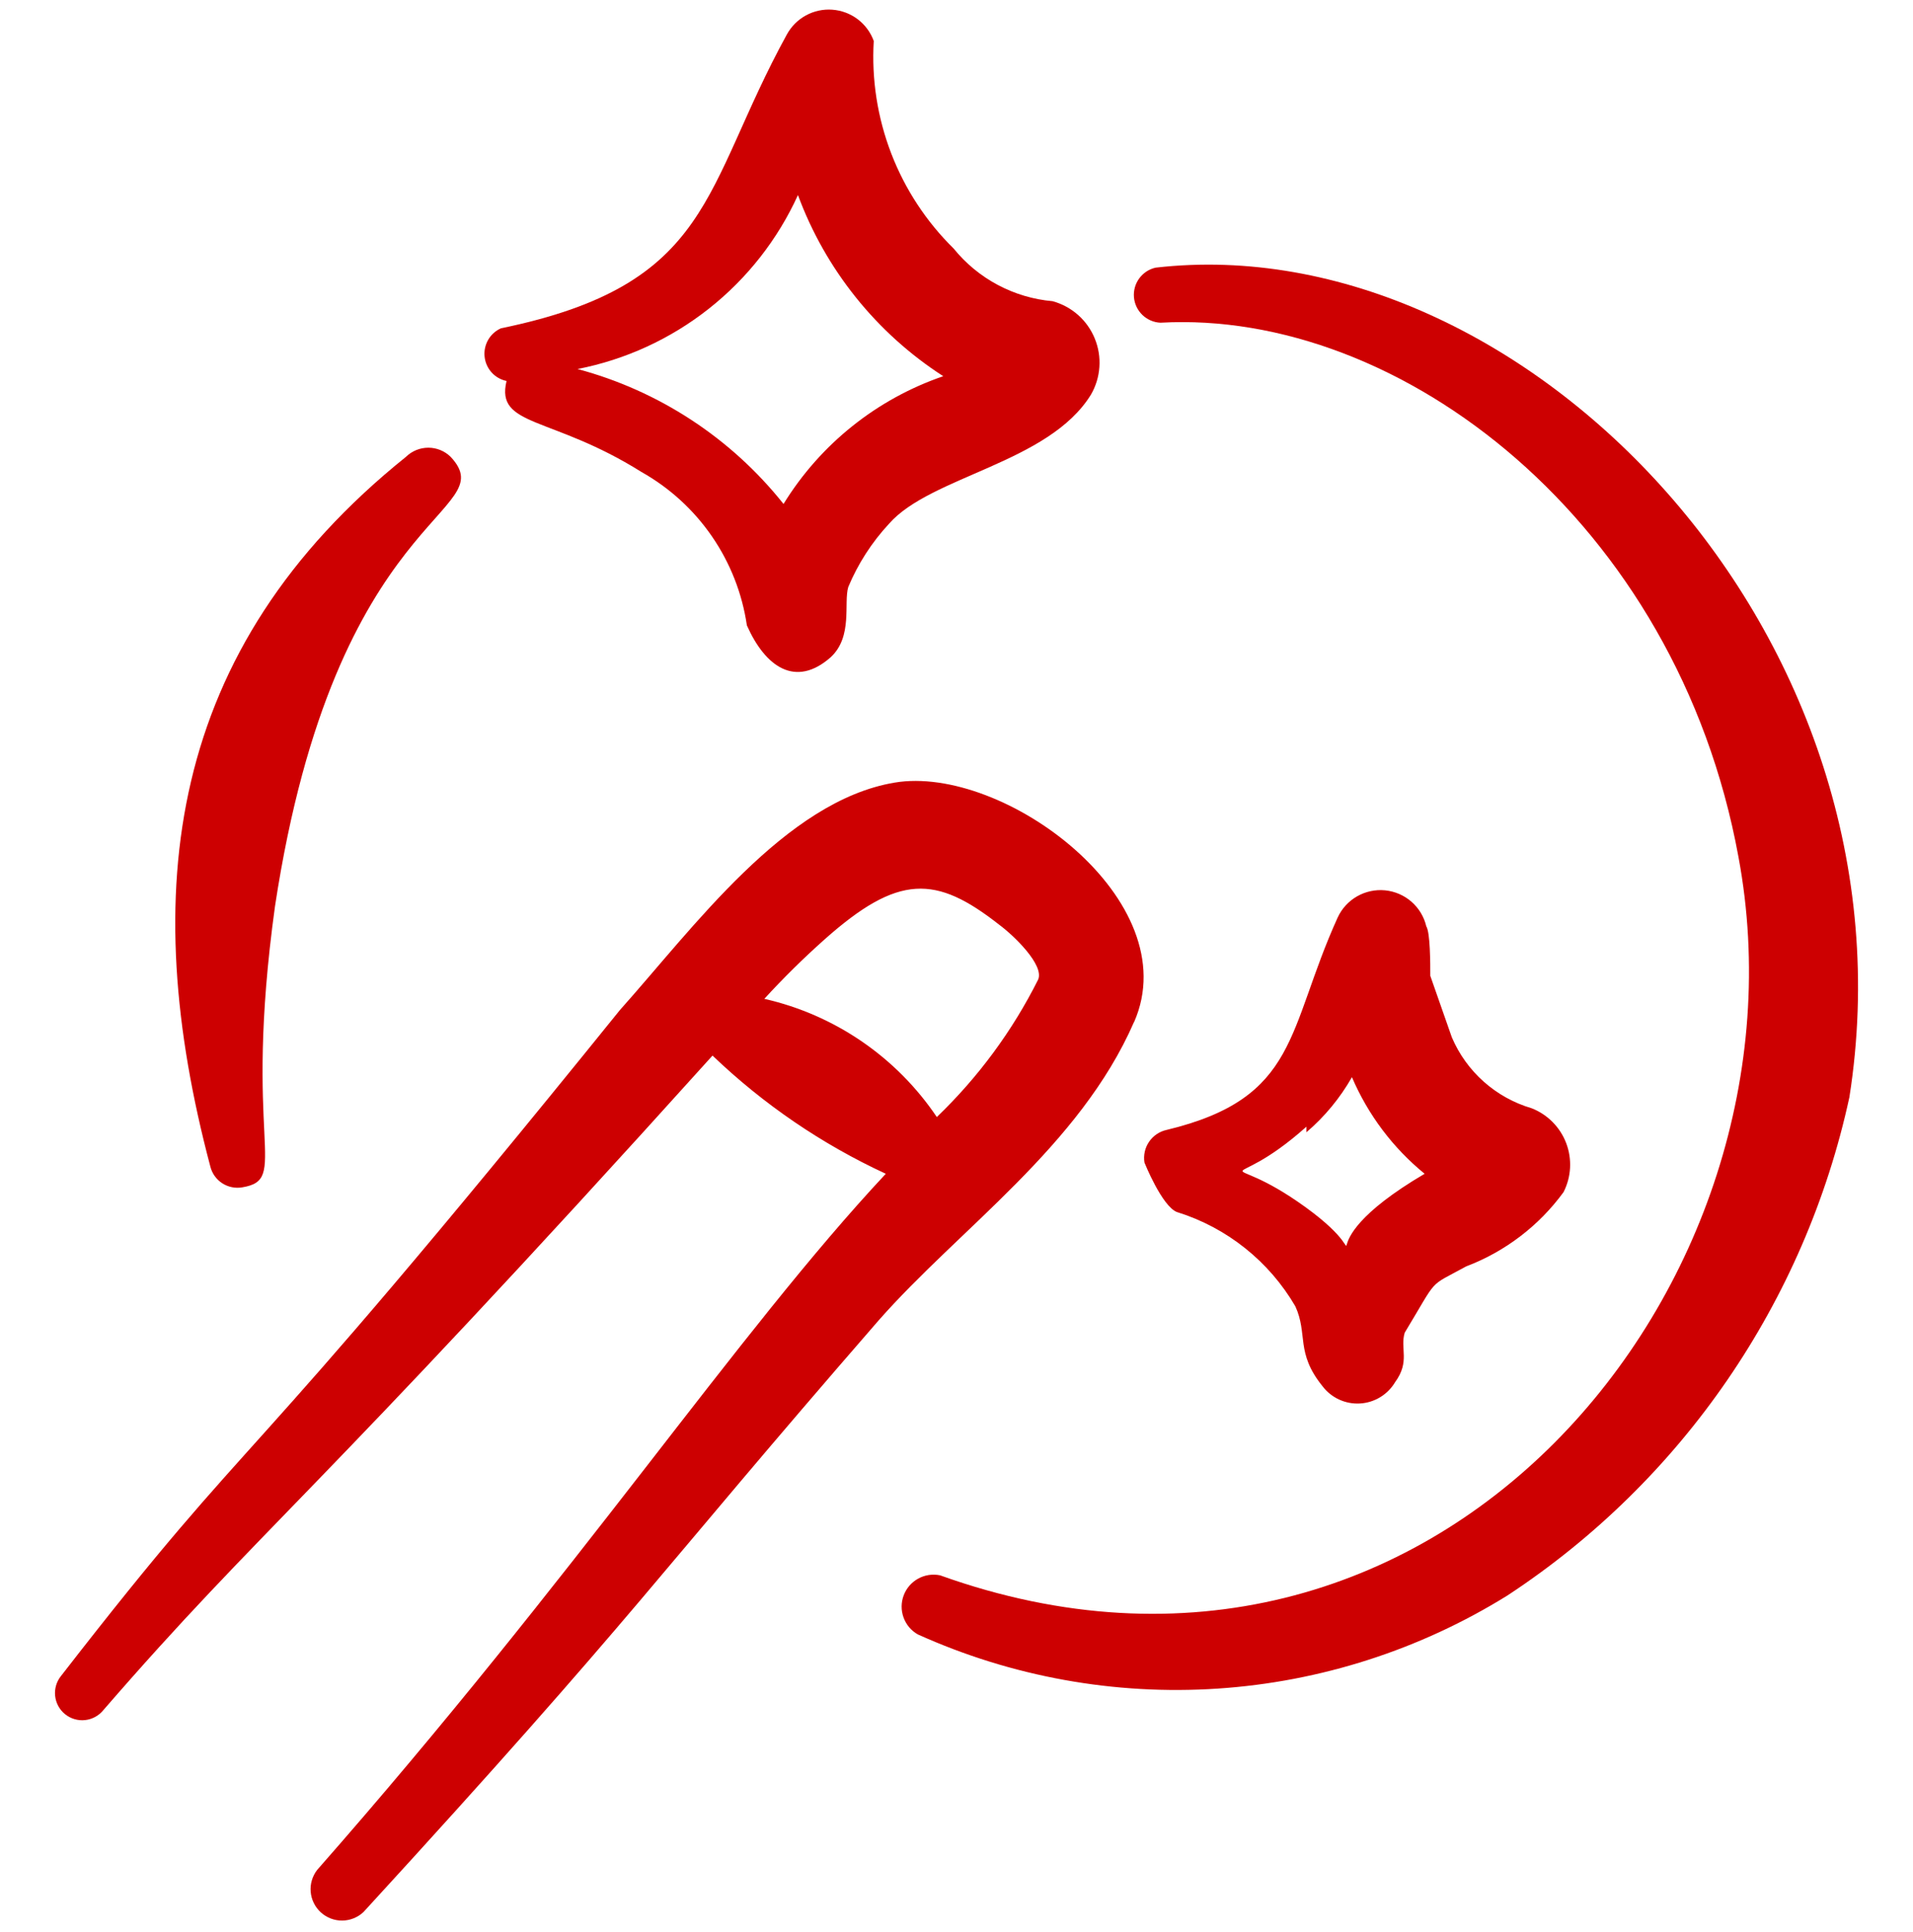
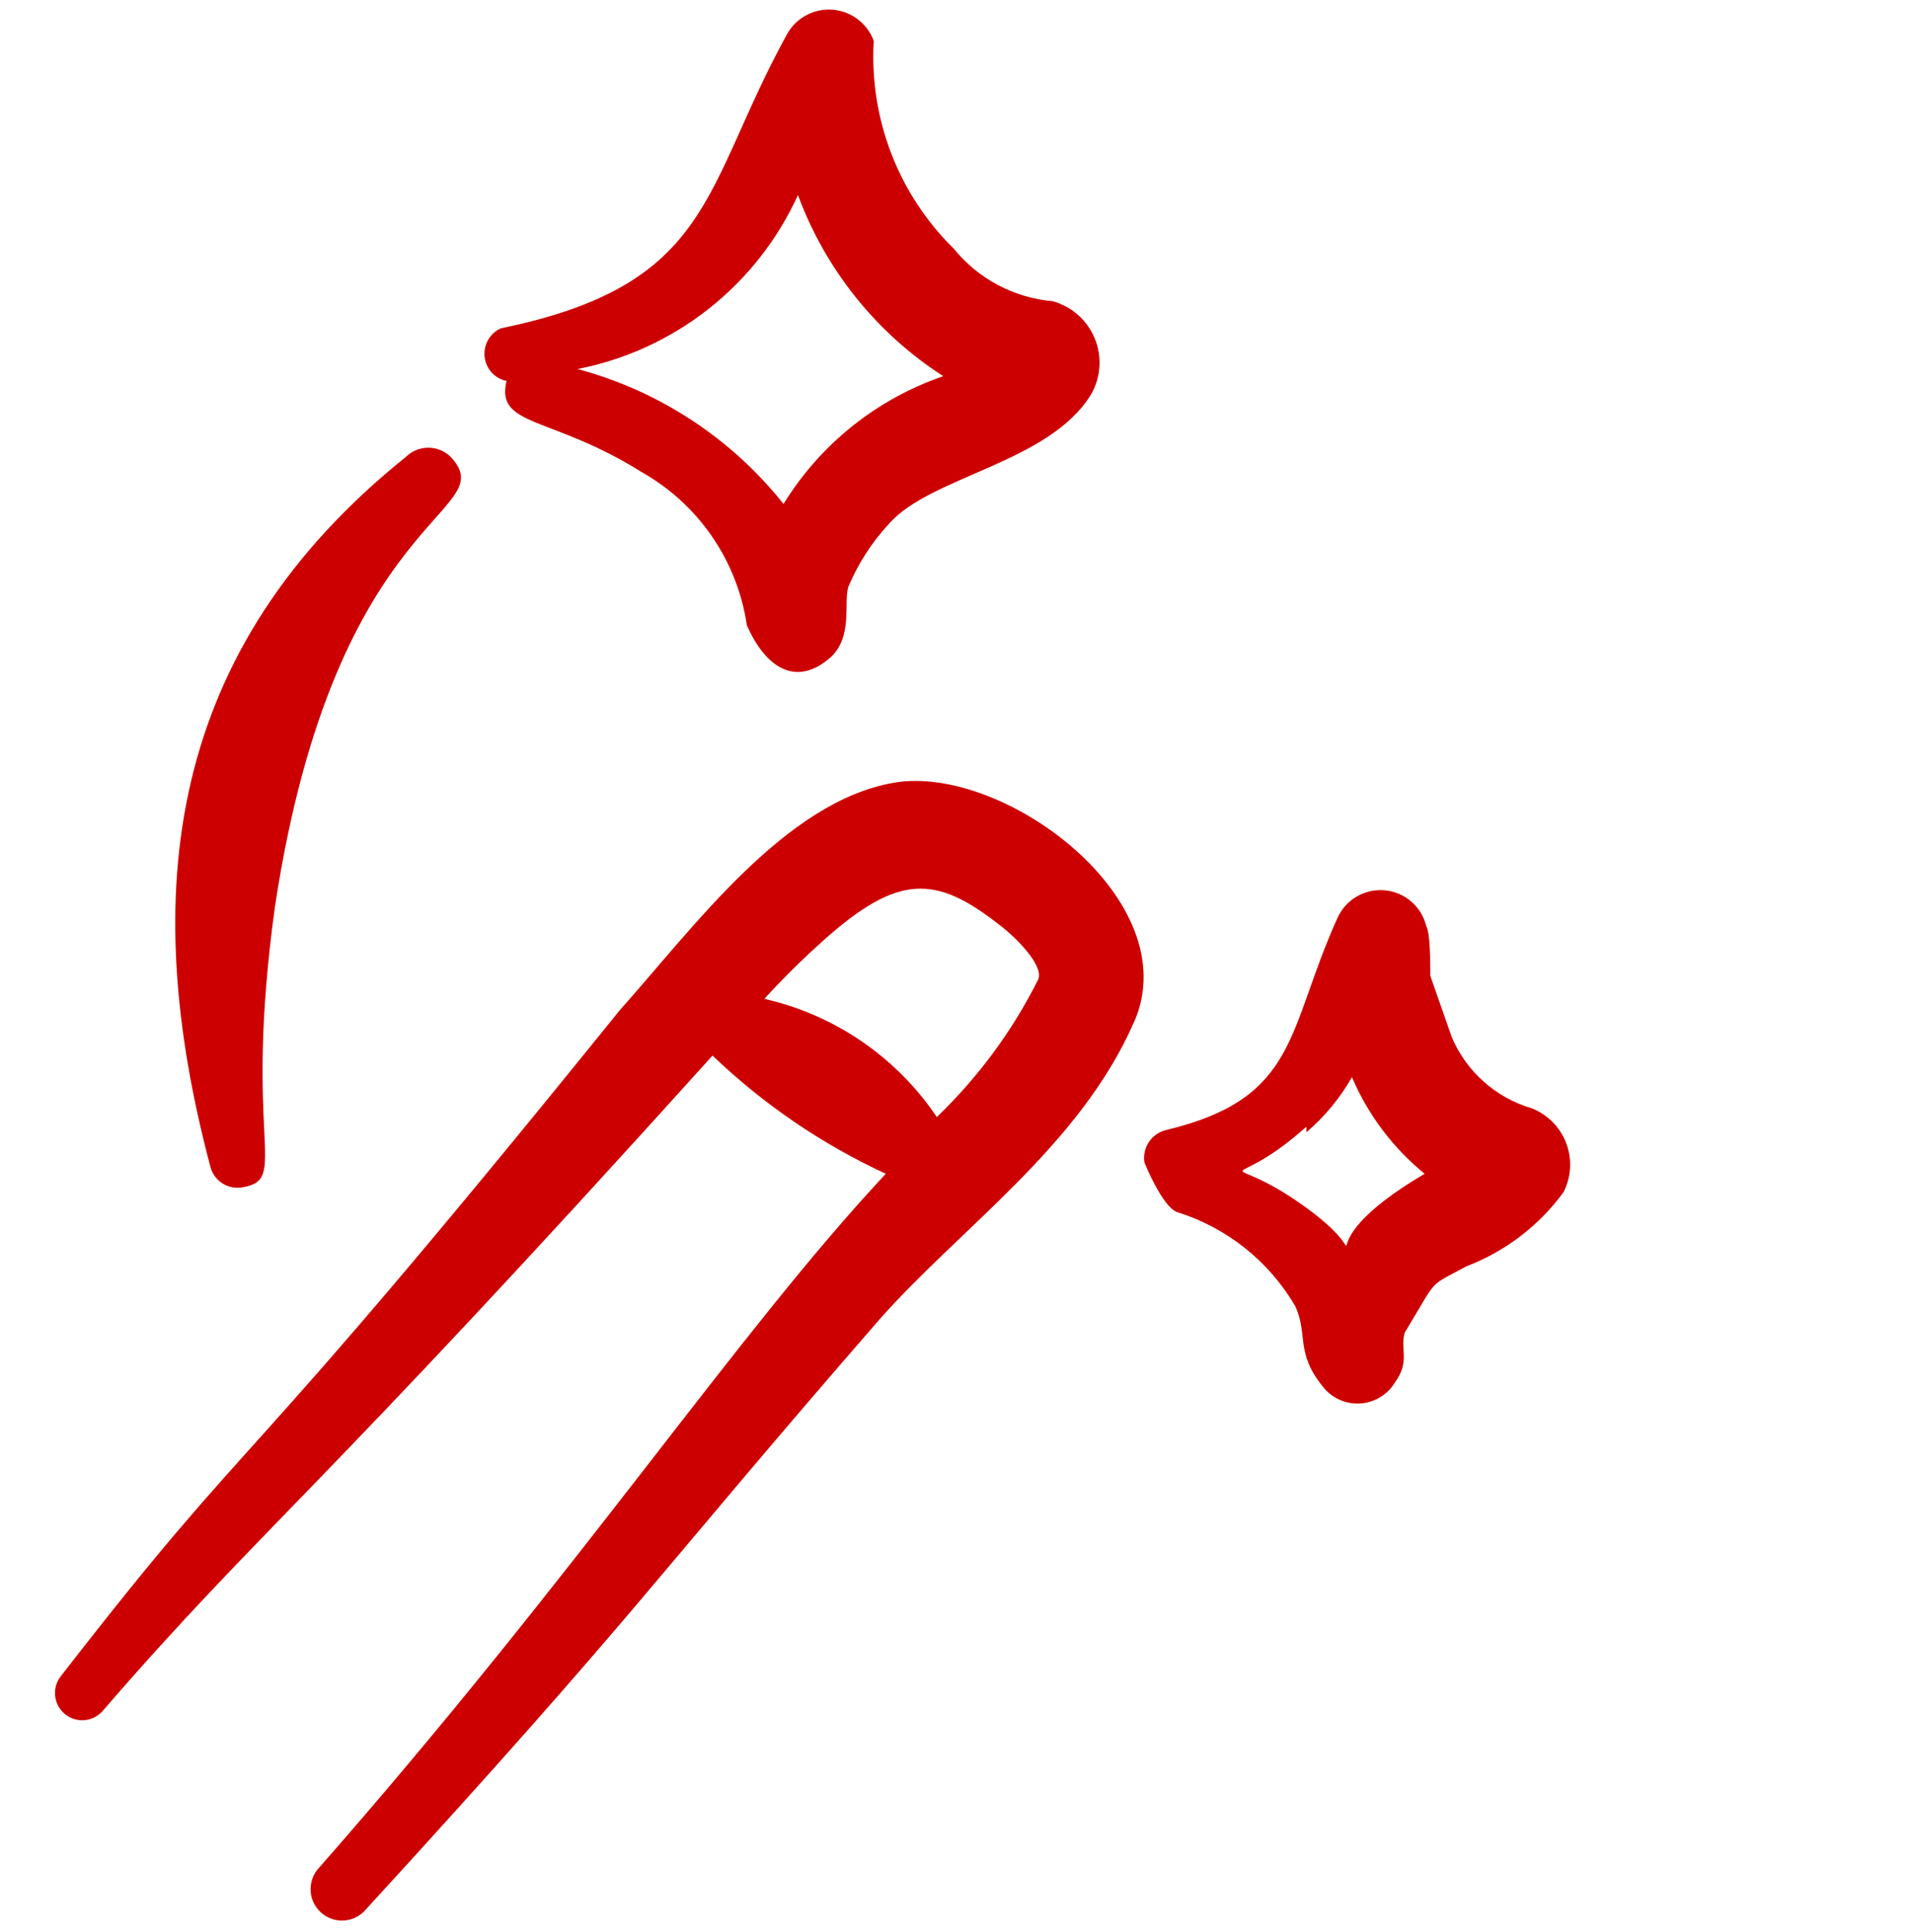
<svg xmlns="http://www.w3.org/2000/svg" width="100" height="101" viewBox="0 0 100 101" fill="none">
  <path fill-rule="evenodd" clip-rule="evenodd" d="M59.283 53.433C62.075 47.087 52.479 39.95 46.763 40.913C41.046 41.871 36.246 48.508 32.404 52.804C11.538 78.638 14 73.675 3.192 87.612C3.074 87.757 2.986 87.924 2.933 88.103C2.88 88.282 2.862 88.47 2.882 88.656C2.901 88.841 2.957 89.021 3.046 89.186C3.135 89.35 3.255 89.495 3.4 89.612C3.545 89.73 3.712 89.818 3.891 89.871C4.07 89.924 4.257 89.942 4.443 89.922C4.629 89.903 4.809 89.847 4.973 89.758C5.137 89.669 5.282 89.549 5.4 89.404C13.75 79.767 16.254 78.471 37.246 55.183C39.904 57.729 42.964 59.817 46.304 61.362C38.5 69.708 30.233 82.229 16.583 97.75C16.329 98.076 16.206 98.486 16.241 98.898C16.275 99.31 16.464 99.694 16.769 99.973C17.075 100.252 17.474 100.406 17.887 100.403C18.301 100.4 18.698 100.241 19 99.958C33.529 84.104 33.988 82.767 45.921 69.037C50.138 64.237 56.442 59.938 59.279 53.429M48.971 58.396C46.861 55.263 43.637 53.053 39.954 52.217C40.946 51.133 41.989 50.104 43.083 49.129C46.967 45.667 48.929 45.75 52.225 48.337C53.017 48.921 54.6 50.462 54.267 51.212C52.924 53.892 51.133 56.321 48.971 58.396ZM61.538 63.367C64.138 64.18 66.341 65.937 67.713 68.292C68.379 69.75 67.713 70.708 69.129 72.463C69.356 72.763 69.652 73.003 69.993 73.161C70.334 73.32 70.709 73.392 71.085 73.371C71.46 73.351 71.825 73.238 72.147 73.043C72.468 72.848 72.737 72.577 72.929 72.254C73.721 71.171 73.179 70.504 73.429 69.671C75.225 66.704 74.596 67.329 76.642 66.204C78.683 65.429 80.45 64.079 81.733 62.321C81.933 61.927 82.049 61.496 82.073 61.055C82.096 60.614 82.028 60.173 81.871 59.76C81.714 59.347 81.472 58.972 81.161 58.658C80.851 58.344 80.478 58.099 80.067 57.938C79.14 57.665 78.285 57.191 77.563 56.549C76.841 55.907 76.27 55.114 75.892 54.225L74.767 51.013C74.767 50.388 74.767 48.758 74.558 48.425C74.44 47.926 74.169 47.477 73.783 47.14C73.397 46.803 72.915 46.595 72.405 46.544C71.895 46.494 71.382 46.604 70.938 46.859C70.493 47.114 70.139 47.501 69.925 47.967C67.254 53.85 67.925 57.396 60.992 59.067C60.615 59.147 60.284 59.37 60.067 59.688C59.85 60.005 59.763 60.395 59.825 60.775C59.825 60.775 60.742 63.071 61.533 63.367M68.292 59.192C69.246 58.377 70.05 57.403 70.671 56.312C71.513 58.279 72.812 60.008 74.471 61.362C67.375 65.537 72.8 66.412 68.25 63.112C63.7 59.821 63.996 62.737 68.292 58.9V59.192ZM26.479 19.917C25.896 22.337 28.813 21.712 33.533 24.675C35.003 25.502 36.263 26.654 37.218 28.044C38.173 29.434 38.797 31.023 39.042 32.692C40 34.858 41.583 35.983 43.425 34.358C44.592 33.275 44.092 31.525 44.342 30.688C44.85 29.471 45.571 28.354 46.467 27.387C48.642 24.887 54.817 24.221 57.029 20.629C57.284 20.188 57.435 19.694 57.469 19.185C57.504 18.676 57.421 18.167 57.227 17.695C57.034 17.223 56.735 16.802 56.353 16.464C55.971 16.126 55.517 15.881 55.025 15.746C54.022 15.658 53.046 15.368 52.157 14.895C51.268 14.422 50.483 13.775 49.85 12.992C48.42 11.586 47.307 9.891 46.587 8.019C45.867 6.147 45.556 4.143 45.675 2.142C45.51 1.69 45.218 1.295 44.834 1.005C44.45 0.715 43.99 0.542 43.51 0.507C43.03 0.471 42.55 0.575 42.128 0.806C41.705 1.037 41.359 1.385 41.129 1.808C36.704 9.862 37.329 14.871 26.188 17.163C25.906 17.288 25.672 17.499 25.518 17.766C25.365 18.033 25.299 18.341 25.332 18.648C25.364 18.954 25.492 19.242 25.699 19.471C25.905 19.699 26.178 19.853 26.479 19.917ZM41.713 10.2C43.152 14.095 45.818 17.417 49.308 19.667C45.835 20.857 42.883 23.218 40.958 26.346C38.218 22.902 34.444 20.429 30.192 19.292C32.697 18.802 35.05 17.721 37.053 16.139C39.057 14.557 40.655 12.519 41.713 10.196M12.667 62.071C15.167 61.654 12.667 59.737 14.375 47.379C17.546 26.512 26.354 26.887 23.558 23.883C23.247 23.577 22.827 23.405 22.39 23.405C21.952 23.405 21.533 23.577 21.221 23.883C8.7 33.942 7.196 46.671 10.996 60.987C11.085 61.345 11.307 61.656 11.616 61.857C11.925 62.058 12.303 62.135 12.667 62.071Z" fill="#CD0001" />
-   <path fill-rule="evenodd" clip-rule="evenodd" d="M60.408 13.992C60.064 14.069 59.76 14.269 59.552 14.554C59.344 14.838 59.246 15.189 59.276 15.54C59.307 15.892 59.464 16.22 59.718 16.465C59.972 16.709 60.306 16.854 60.658 16.871C73.179 16.162 87.658 27.221 90.875 44.792C95.05 67.125 74.975 91.621 49.142 82.354C48.752 82.273 48.346 82.334 47.998 82.526C47.649 82.718 47.38 83.027 47.24 83.4C47.099 83.772 47.096 84.182 47.231 84.556C47.365 84.931 47.629 85.245 47.975 85.442C52.888 87.659 58.271 88.632 63.649 88.276C69.027 87.92 74.235 86.245 78.812 83.4C87.947 77.393 94.36 68.043 96.675 57.358C100.475 33.192 79.608 11.779 60.408 13.992Z" fill="#CD0001" />
</svg>